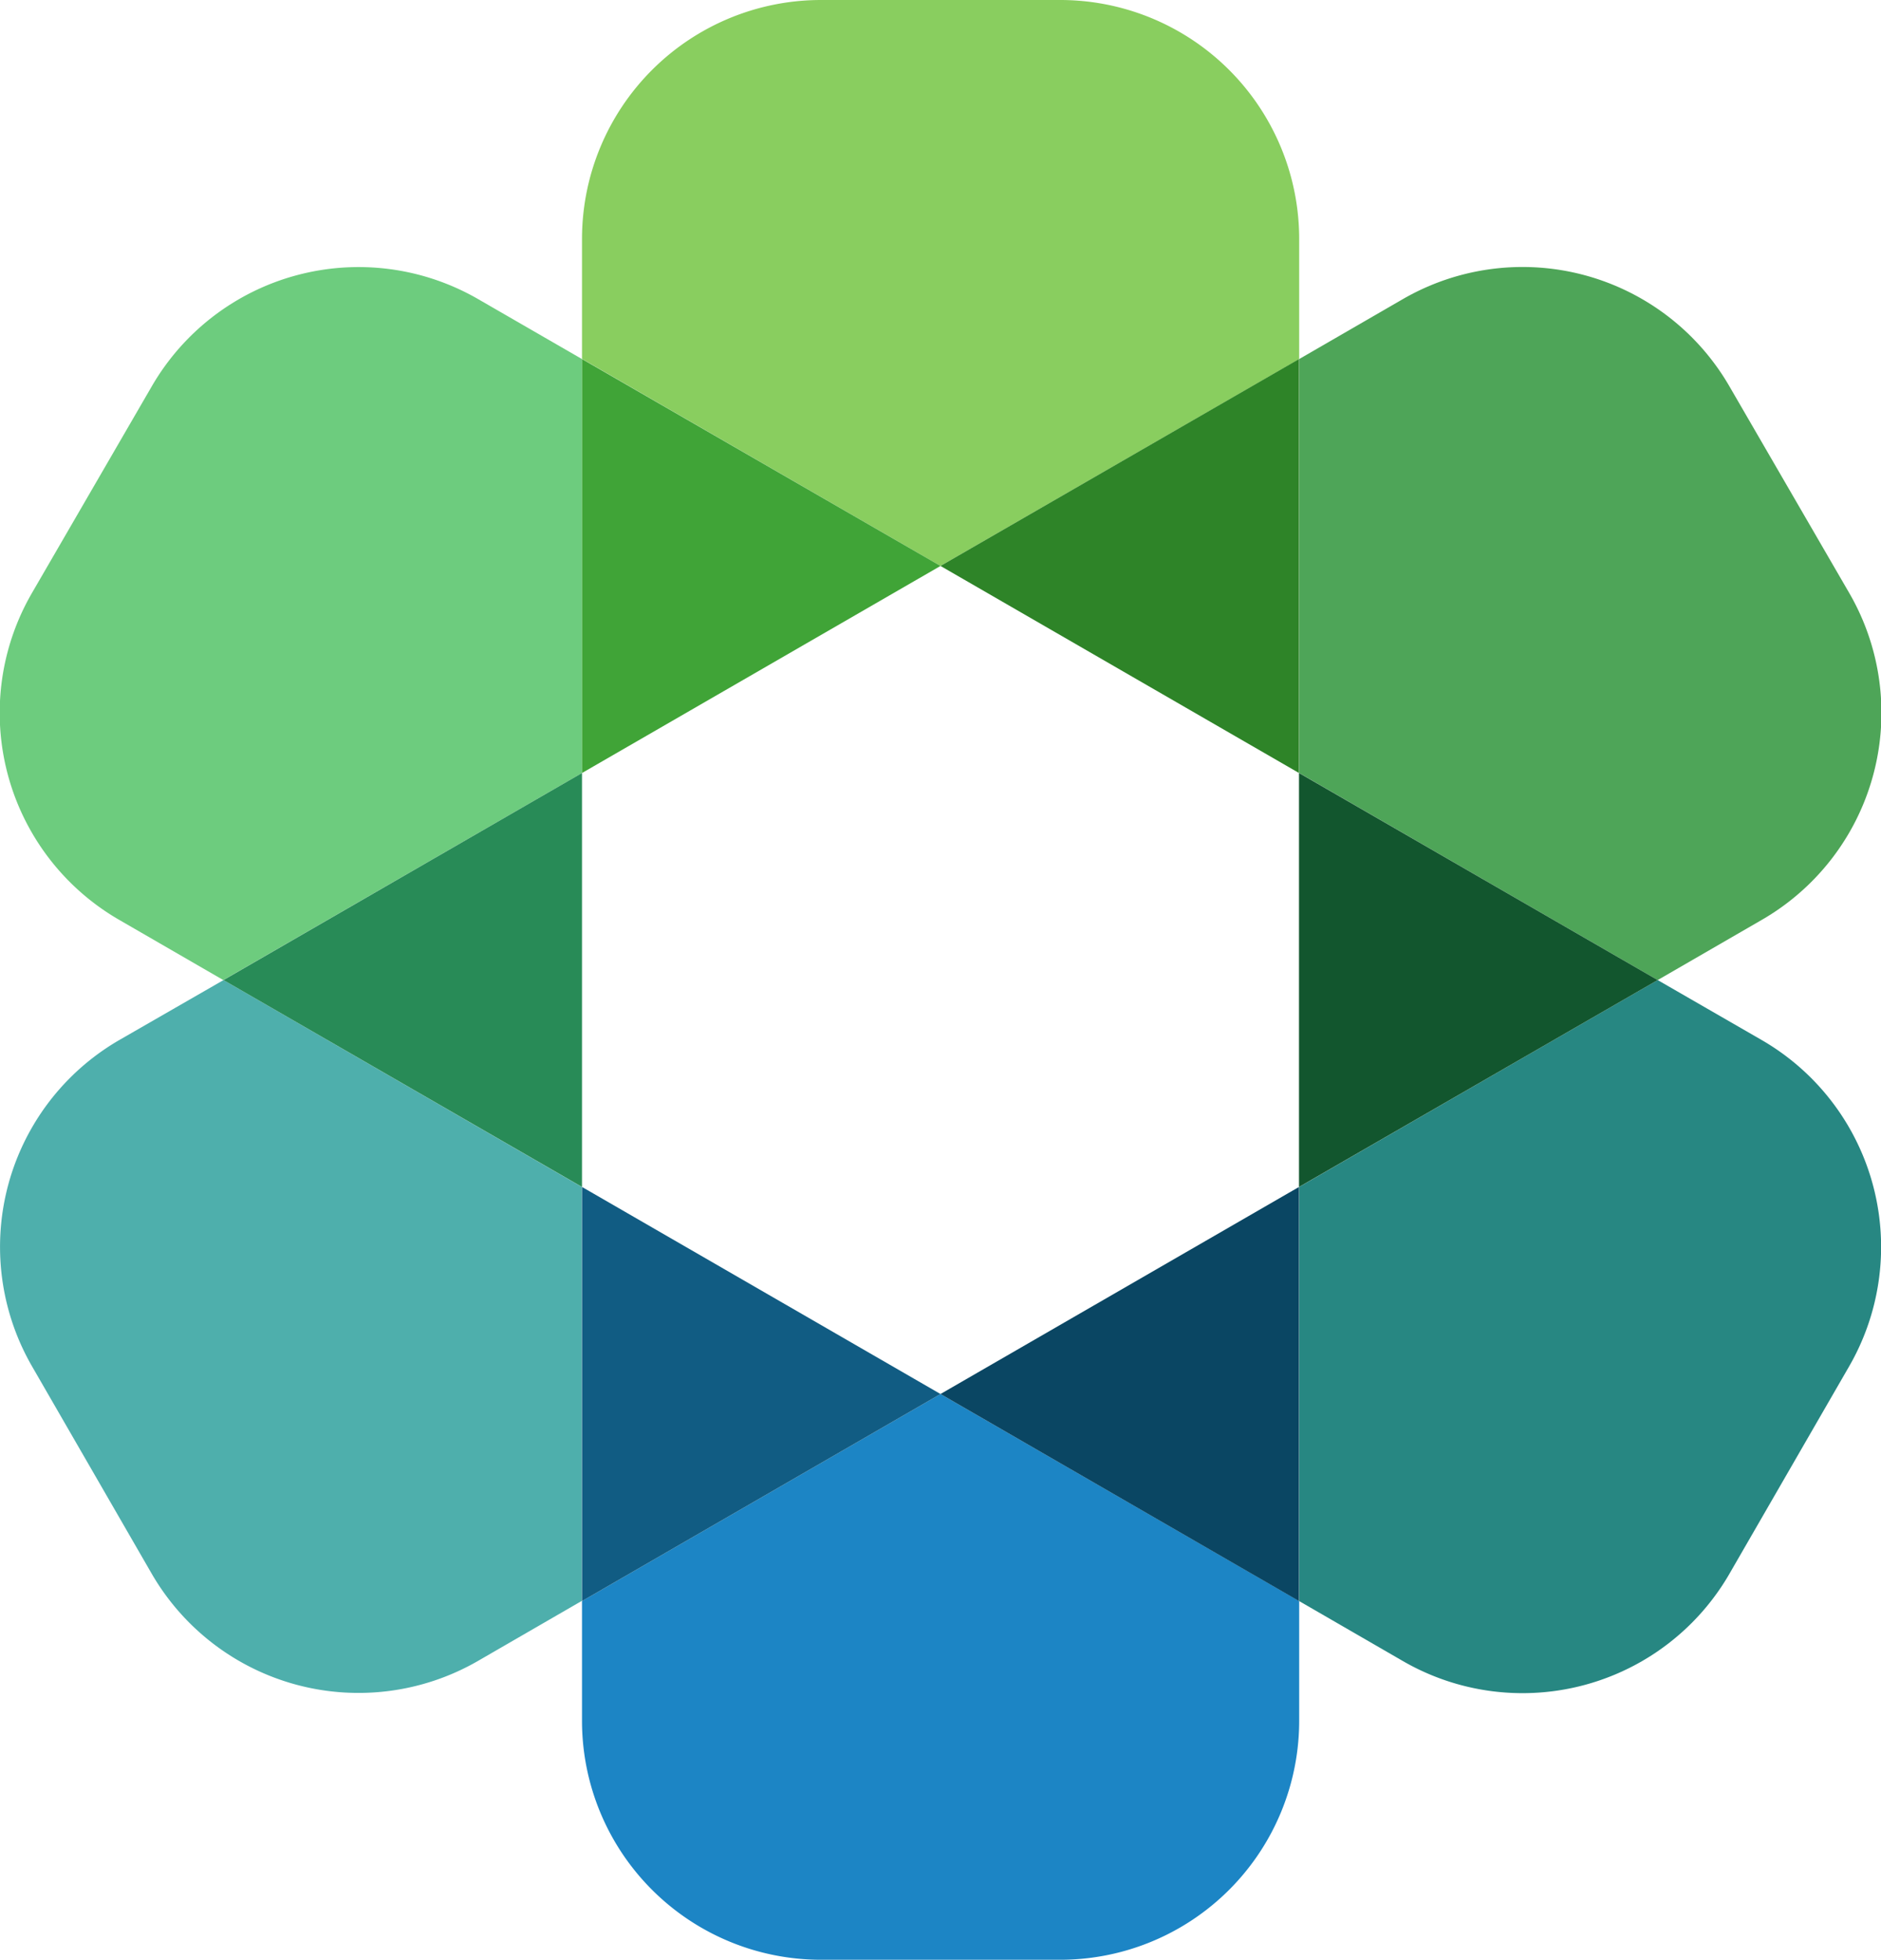
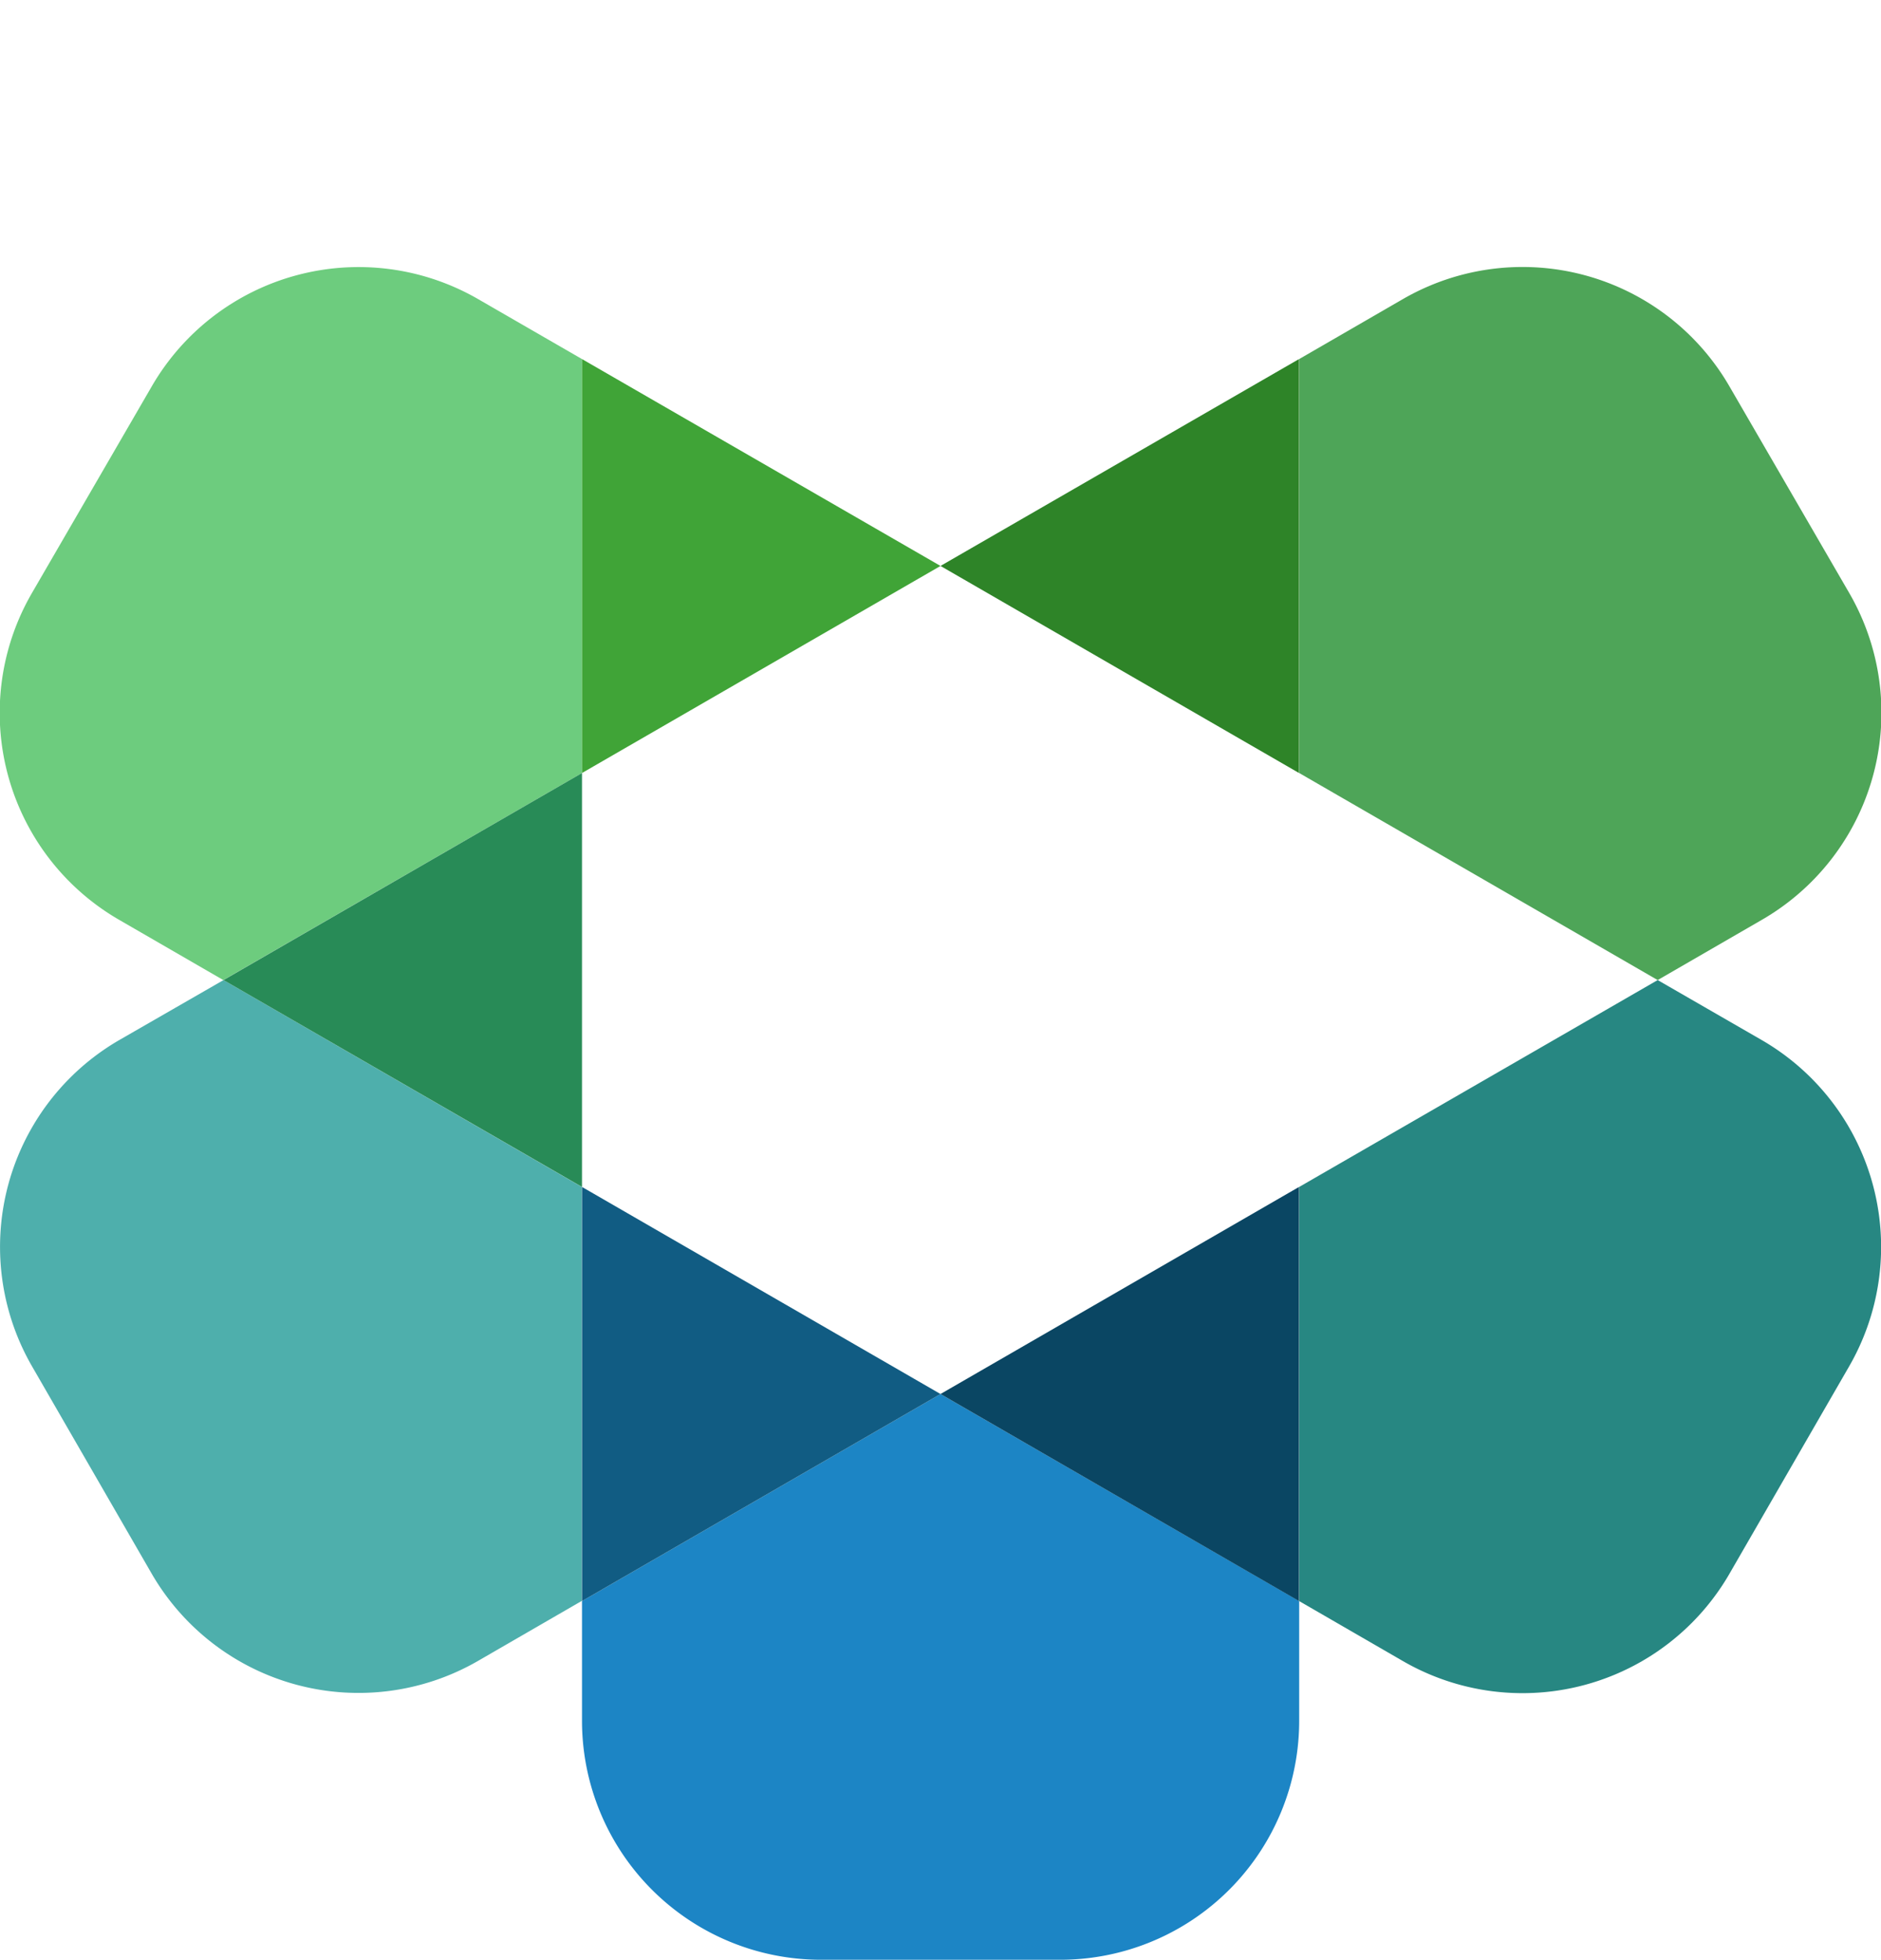
<svg xmlns="http://www.w3.org/2000/svg" viewBox="0 0 98.38 102.51">
  <defs>
    <style>.cls-1{fill:none;}.cls-2{fill:#4ea558;}.cls-3{fill:#1c85c5;}.cls-4{fill:#6dcc7e;}.cls-5{fill:#4eafac;}.cls-6{fill:#115c83;}.cls-7{fill:#288b57;}.cls-8{fill:#278782;}.cls-9{fill:#12562e;}.cls-10{fill:#0a4663;}.cls-11{fill:#89ce5f;}.cls-12{fill:#2e8428;}.cls-13{fill:#40a437;}</style>
  </defs>
  <title>Var2 Kopie 17</title>
  <g id="Ebene_1" data-name="Ebene 1">
    <circle class="cls-1" cx="49.19" cy="72.91" />
    <polygon class="cls-1" points="49.19 29.6 49.19 29.6 49.19 29.6 30.44 40.43 30.44 62.08 49.19 72.91 67.94 62.08 67.94 40.43 49.19 29.6" />
    <path class="cls-2" d="M86.7,51.26l5.43-3.14A12.5,12.5,0,0,0,96.71,31L90.46,20.22a12.5,12.5,0,0,0-17.08-4.58l-5.43,3.14V40.43Z" />
    <path class="cls-3" d="M49.19,72.91h0L30.44,83.74h0V90a12.5,12.5,0,0,0,12.5,12.5h12.5A12.5,12.5,0,0,0,67.95,90V83.74h0Z" />
    <path class="cls-4" d="M30.44,40.43V18.78L25,15.64A12.5,12.5,0,0,0,7.93,20.22L1.68,31A12.5,12.5,0,0,0,6.25,48.12l5.43,3.14h0Z" />
    <polygon class="cls-4" points="49.19 29.6 49.19 29.6 30.44 40.43 30.44 62.08 30.44 62.08 30.44 40.43 49.19 29.6" />
    <polygon class="cls-5" points="30.44 62.08 49.19 72.91 49.19 72.91 30.44 62.08 30.44 62.08" />
    <path class="cls-5" d="M11.69,51.26h0L6.25,54.39A12.5,12.5,0,0,0,1.68,71.47L7.93,82.3A12.5,12.5,0,0,0,25,86.87l5.43-3.14h0V62.08Z" />
    <polygon class="cls-6" points="30.44 62.08 30.44 83.74 49.19 72.91 30.44 62.08" />
    <polygon class="cls-7" points="30.44 62.08 30.44 62.08 30.44 62.08 30.44 40.43 11.69 51.26 11.69 51.26 11.69 51.26 30.44 62.08" />
    <path class="cls-8" d="M92.13,54.39,86.7,51.26,67.95,62.08,49.19,72.91h0L67.95,62.08V83.74l5.43,3.14A12.5,12.5,0,0,0,90.46,82.3l6.25-10.83A12.5,12.5,0,0,0,92.13,54.39Z" />
-     <polygon class="cls-9" points="67.94 62.08 86.7 51.26 67.94 40.43 67.94 62.08" />
    <polygon class="cls-10" points="49.19 72.91 67.94 83.74 67.94 83.74 67.94 62.08 49.19 72.91" />
-     <path class="cls-11" d="M49.19,29.6h0L67.95,18.78V12.5A12.5,12.5,0,0,0,55.44,0H42.94a12.5,12.5,0,0,0-12.5,12.5v6.27h0Z" />
    <polygon class="cls-12" points="67.94 40.43 67.94 18.78 49.19 29.6 67.94 40.43" />
    <polygon class="cls-13" points="49.19 29.6 30.44 18.78 30.44 18.78 30.44 40.43 49.19 29.6" />
  </g>
</svg>